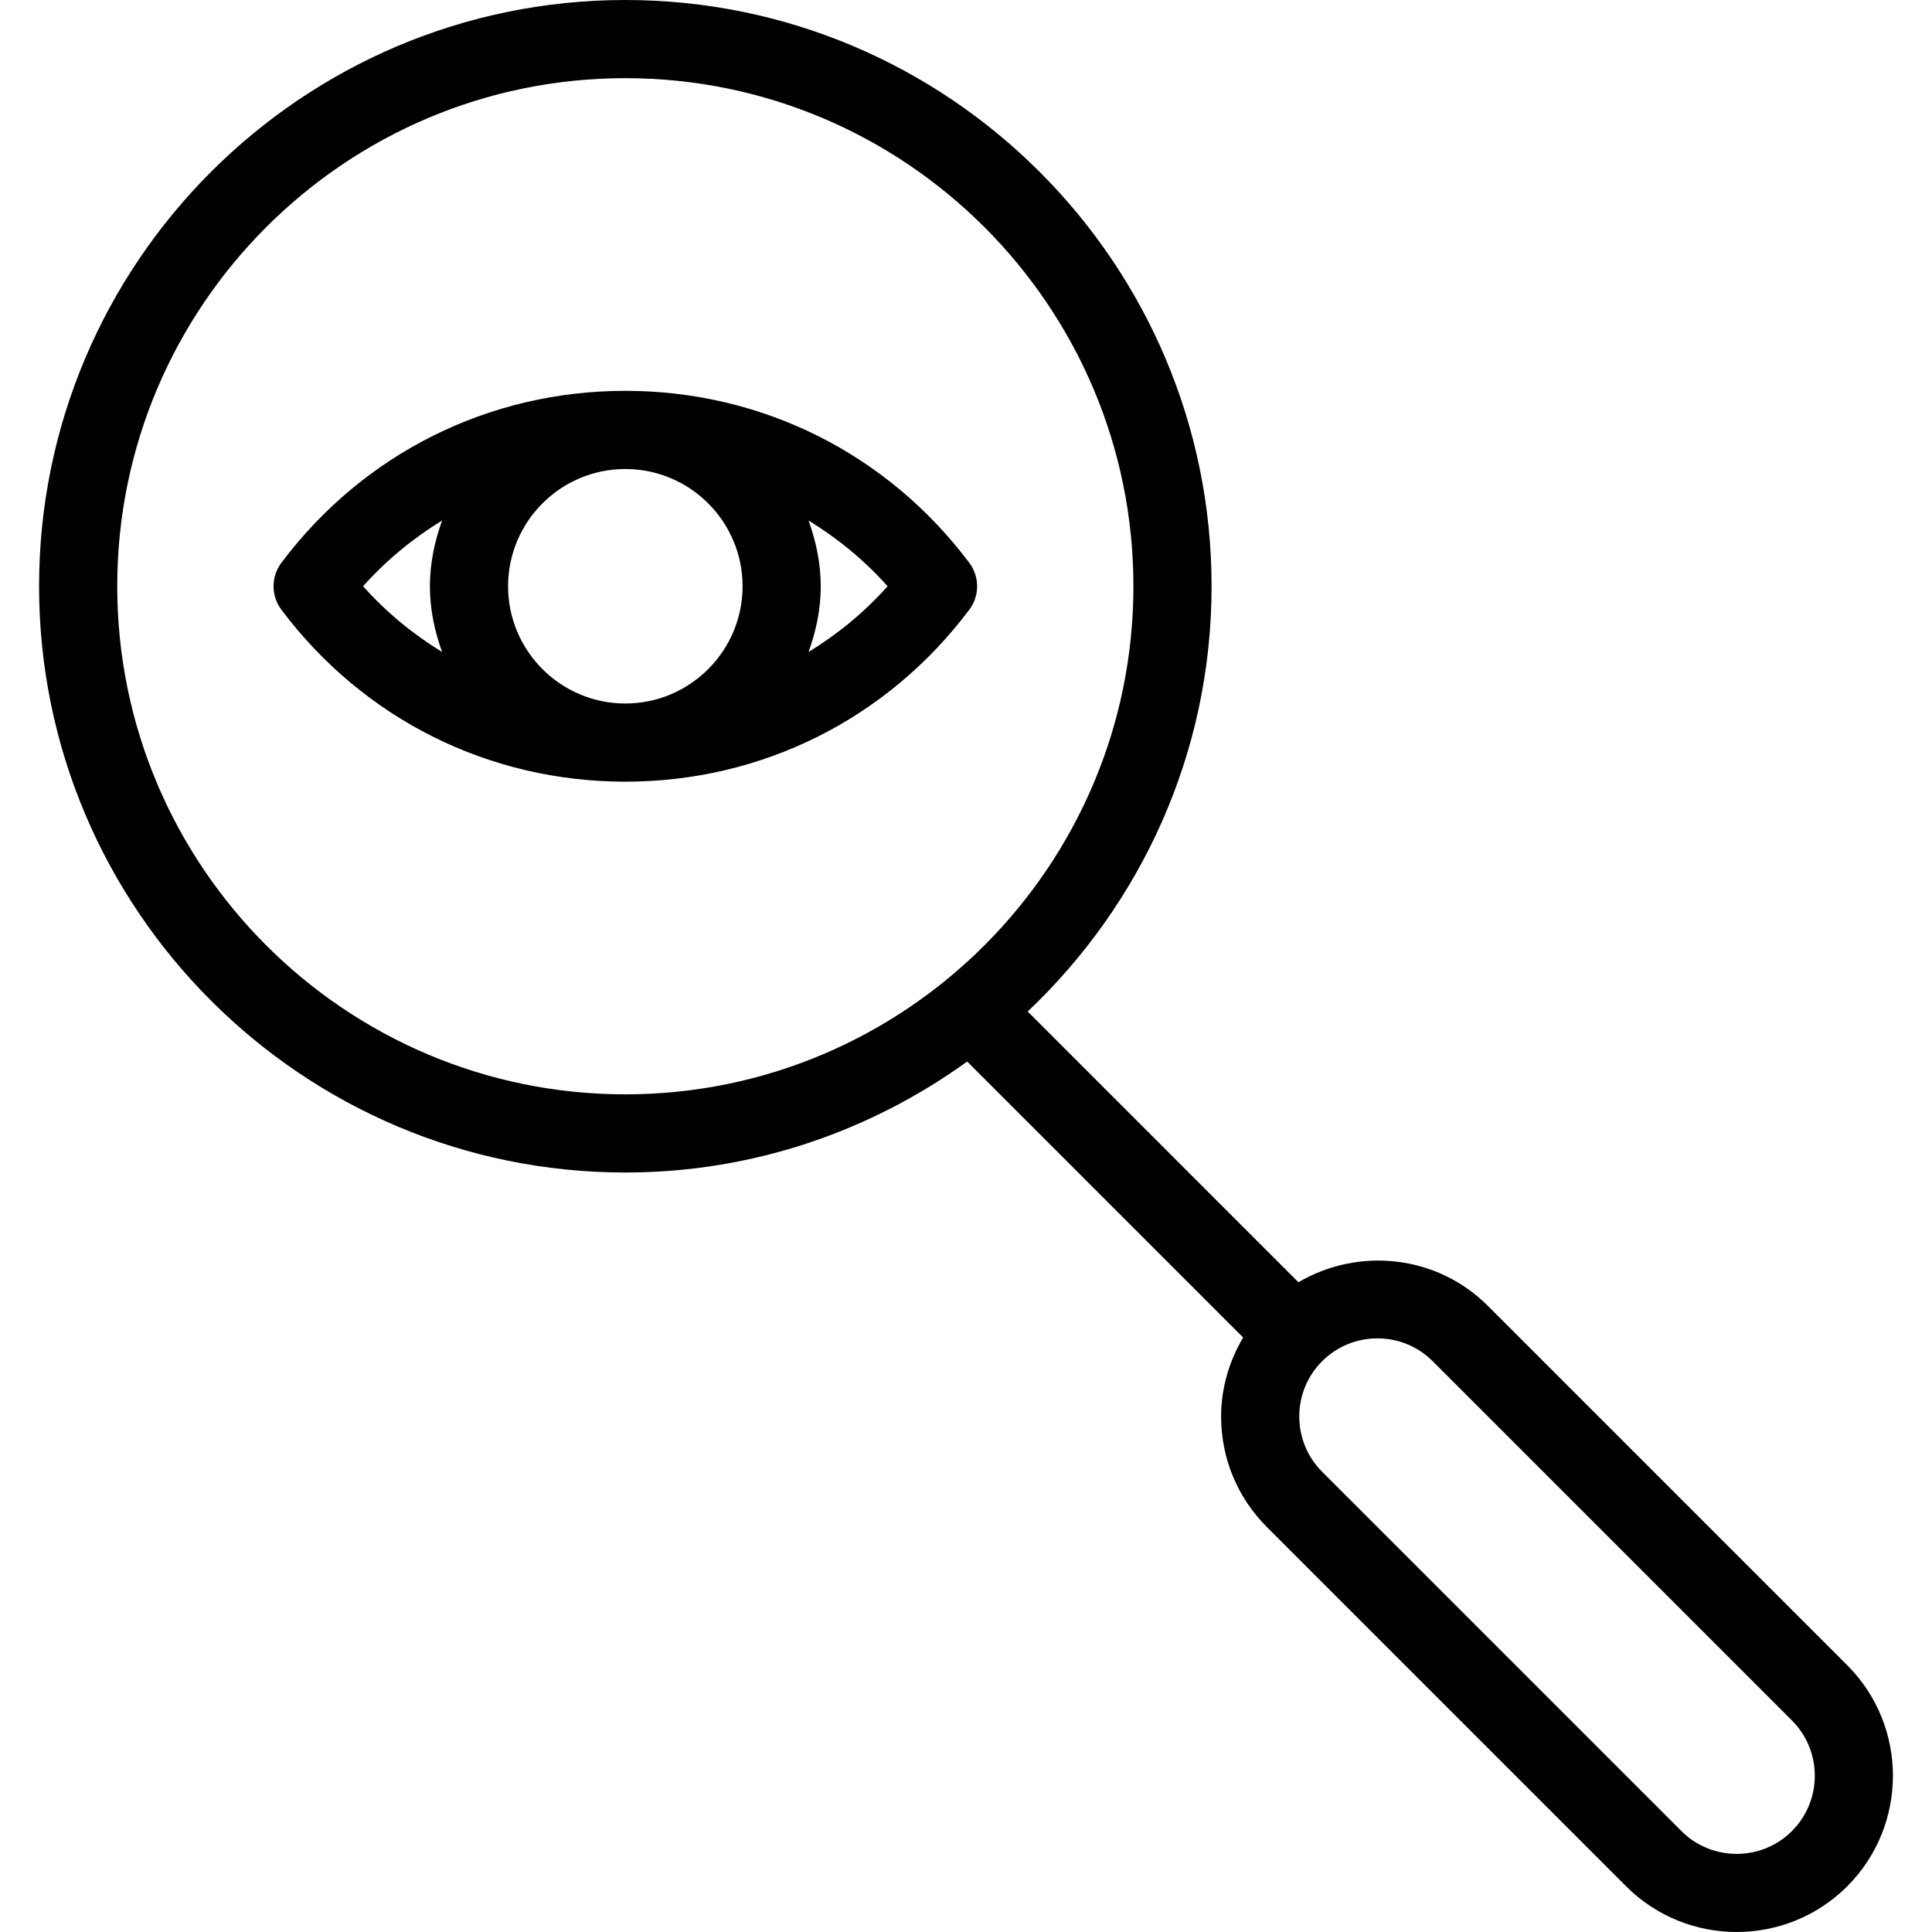
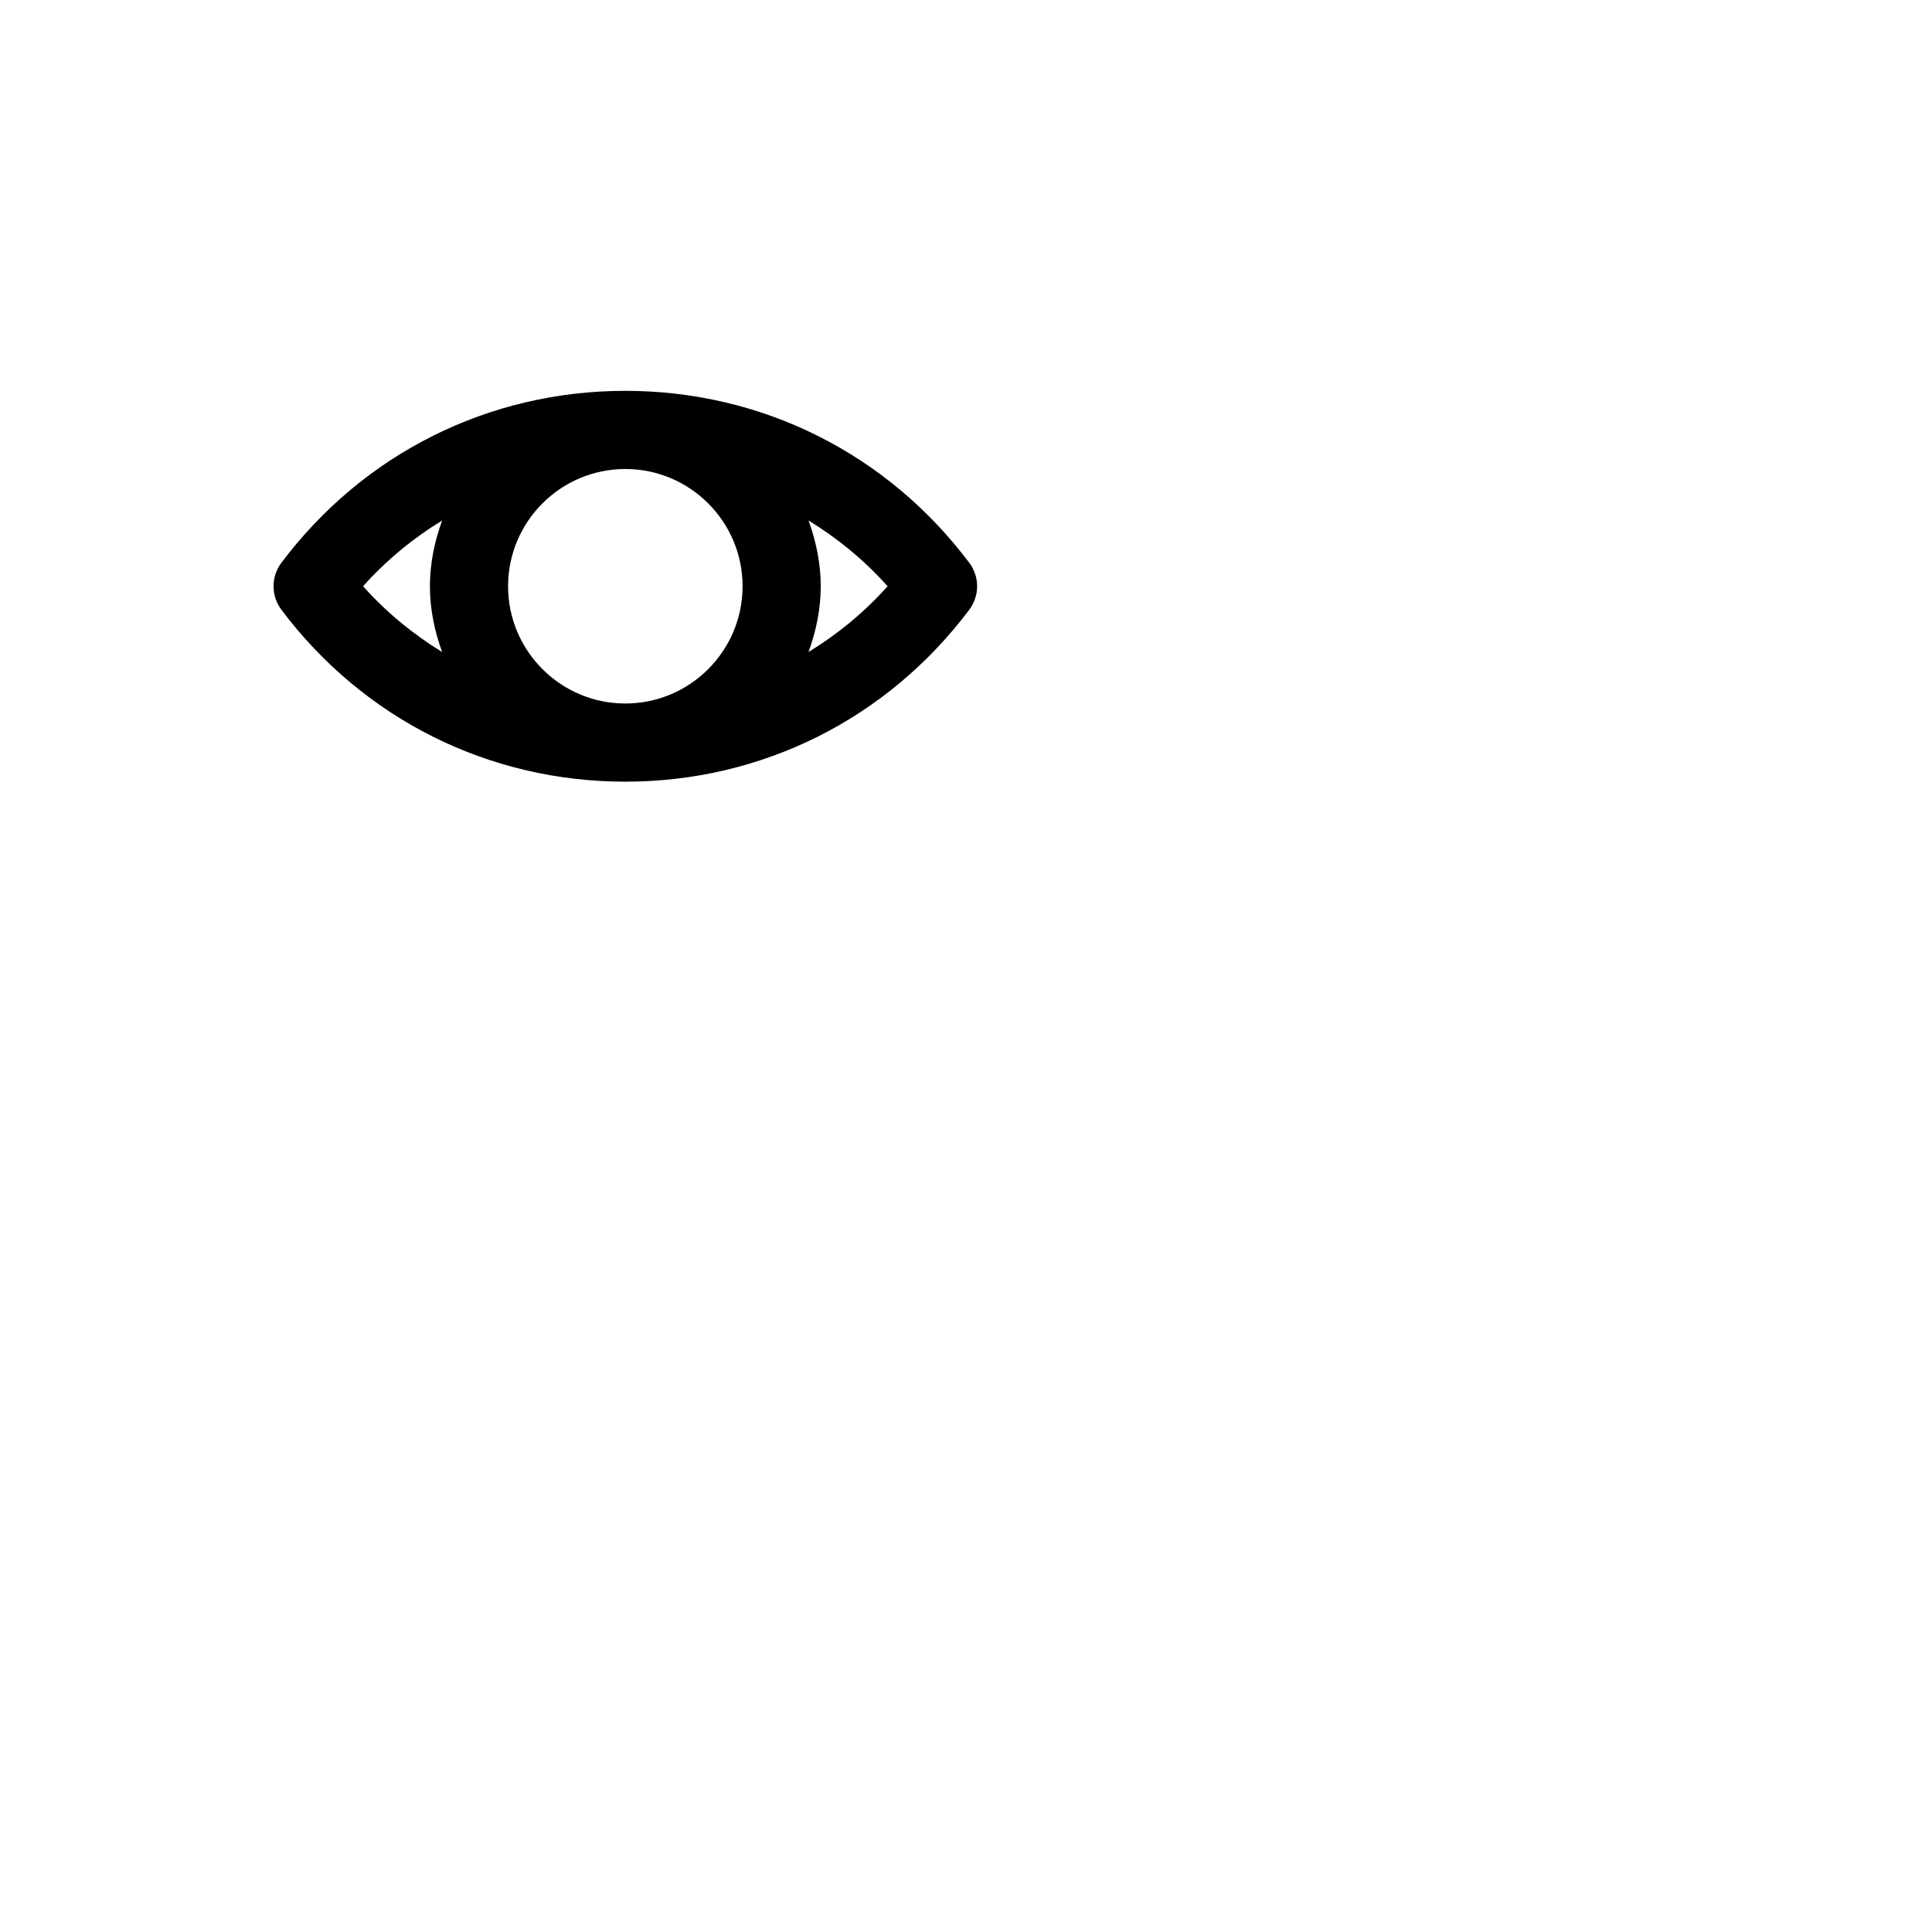
<svg xmlns="http://www.w3.org/2000/svg" version="1.1" id="Layer_1" x="0px" y="0px" viewBox="0 0 512 512" style="enable-background:new 0 0 512 512;" xml:space="preserve">
  <g>
    <g>
      <path d="M256.868,149.143c-21.757-28.959-54.979-45.567-91.149-45.567c-36.175,0-69.398,16.609-91.149,45.567 c-2.766,3.682-2.766,8.759,0,12.441c21.752,28.959,54.974,45.567,91.149,45.567c36.17,0,69.392-16.609,91.149-45.567 C259.639,157.902,259.639,152.824,256.868,149.143z M117.161,172.783c-7.694-4.711-14.777-10.507-20.936-17.42 c6.16-6.913,13.243-12.709,20.936-17.42c-1.97,5.47-3.231,11.28-3.231,17.42C113.931,161.503,115.19,167.314,117.161,172.783z M165.718,186.436c-17.134,0-31.073-13.938-31.073-31.073s13.938-31.073,31.073-31.073s31.073,13.938,31.073,31.073 S182.853,186.436,165.718,186.436z M214.274,172.786c1.971-5.472,3.232-11.283,3.232-17.423c0-6.14-1.26-11.951-3.232-17.42 c7.696,4.711,14.78,10.504,20.942,17.42C229.055,162.279,221.97,168.072,214.274,172.786z" />
    </g>
  </g>
  <g>
    <g>
-       <path d="M489.533,441.298l-95.21-95.21c-13.611-13.62-34.354-15.602-50.228-6.279l-71.748-71.749 c29.934-28.334,48.734-68.318,48.734-112.696C321.081,69.691,251.386,0,165.718,0S10.355,69.691,10.355,155.363 s69.696,155.363,155.363,155.363c33.821,0,65.06-10.985,90.596-29.406l73.13,73.13c-3.708,6.289-5.836,13.412-5.839,20.92 c0,11.076,4.304,21.484,12.128,29.313l95.21,95.21C439.015,507.964,449.62,512,460.23,512c10.61,0,21.226-4.036,29.307-12.107 C505.681,483.729,505.681,457.451,489.533,441.298z M165.718,290.011c-74.247,0-134.648-60.405-134.648-134.648 S91.471,20.715,165.718,20.715S300.366,81.12,300.366,155.363S239.966,290.011,165.718,290.011z M474.887,485.246 c-8.082,8.072-21.226,8.072-29.297,0l-95.21-95.21c-3.909-3.914-6.059-9.113-6.059-14.656c0.005-5.543,2.154-10.742,6.059-14.646 c8.081-8.072,21.226-8.072,29.297,0l95.21,95.21C482.958,464.025,482.958,477.165,474.887,485.246z" />
-     </g>
+       </g>
  </g>
</svg>